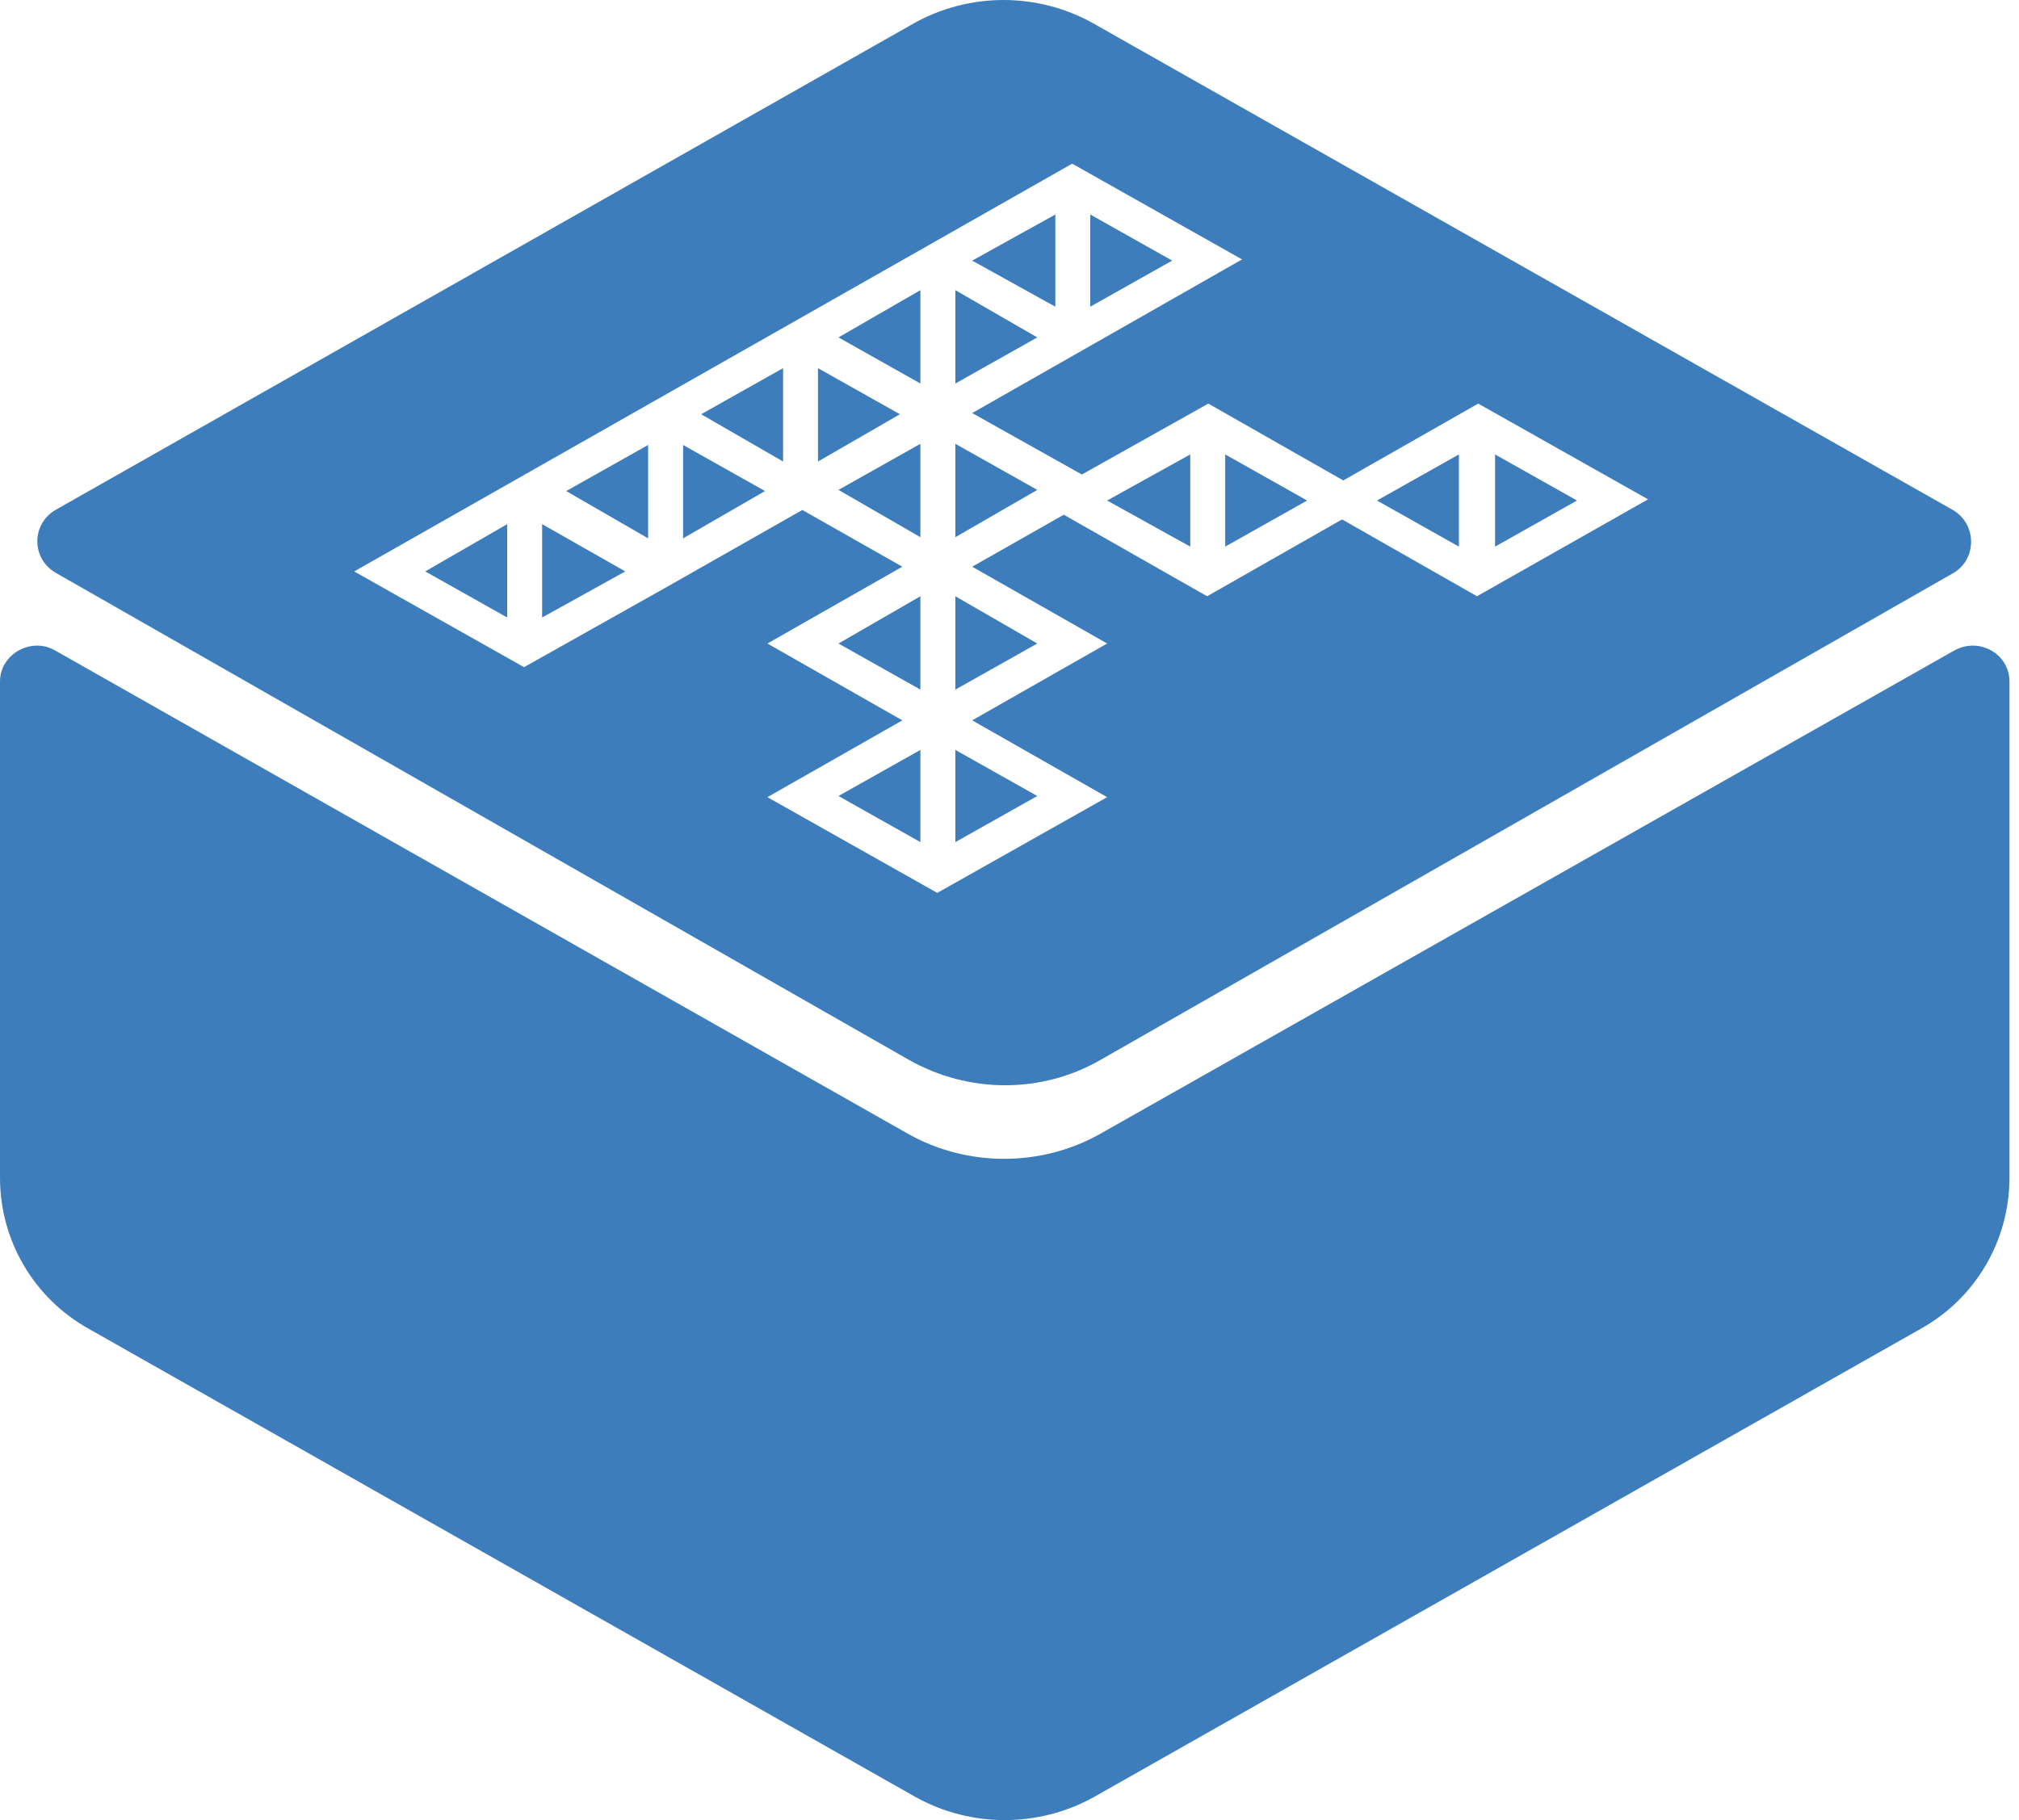
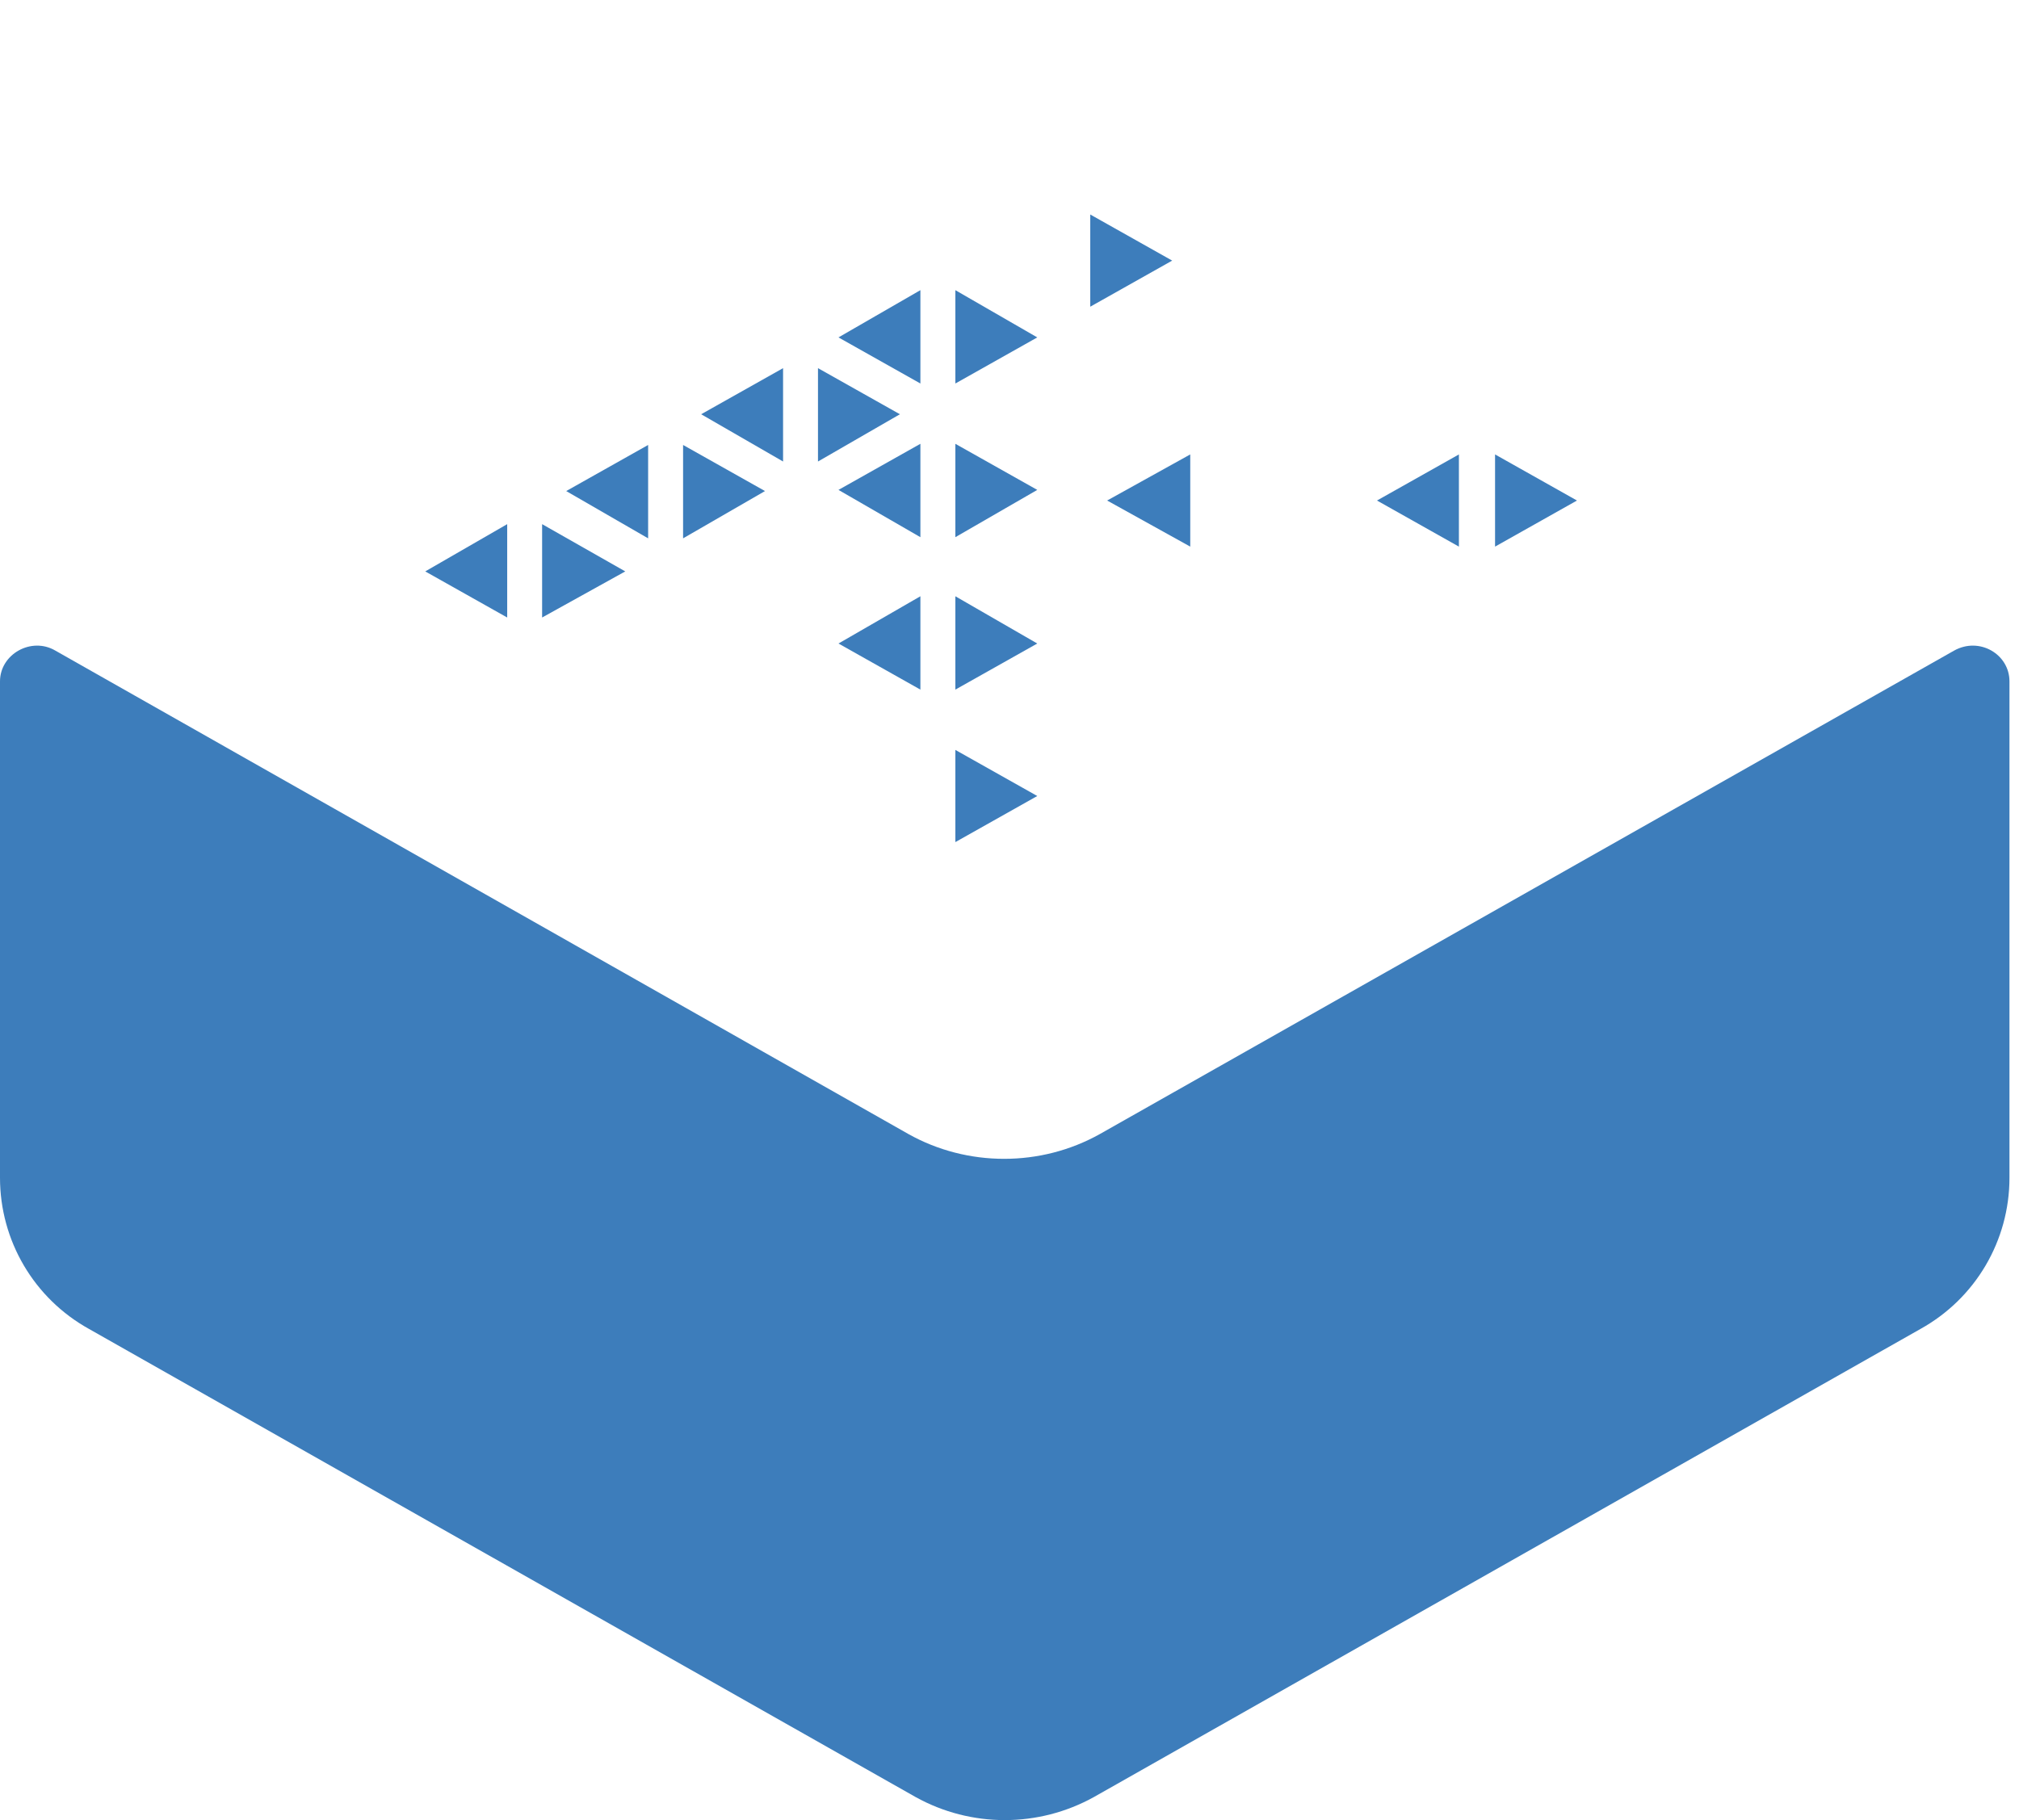
<svg xmlns="http://www.w3.org/2000/svg" width="61" height="55" viewBox="0 0 61 55" fill="none">
  <path d="M27.444 34.268L1.674 19.661C0.946 19.233 0 19.768 0 20.59V35.59C0 37.483 1.019 39.233 2.693 40.161L27.663 54.304C29.337 55.233 31.375 55.233 33.05 54.304L58.019 40.161C59.693 39.233 60.712 37.483 60.712 35.59V20.59C60.712 19.768 59.802 19.233 59.038 19.661L33.232 34.268C31.448 35.268 29.228 35.268 27.444 34.268Z" fill="#3D7DBB" />
-   <path d="M27.808 25.447V22.661L25.333 24.054L27.808 25.447Z" fill="#3D7DBB" />
  <path d="M24.714 11.125V13.946L27.189 12.518L24.714 11.125Z" fill="#3D7DBB" />
  <path d="M23.659 13.946V11.125L21.184 12.518L23.659 13.946Z" fill="#3D7DBB" />
  <path d="M27.808 16.233V13.411L25.333 14.804L27.808 16.233Z" fill="#3D7DBB" />
  <path d="M27.808 20.839V18.018L25.333 19.446L27.808 20.839Z" fill="#3D7DBB" />
  <path d="M20.638 16.268L23.113 14.839L20.638 13.446V16.268Z" fill="#3D7DBB" />
  <path d="M15.324 18.66V15.839L12.848 17.267L15.324 18.66Z" fill="#3D7DBB" />
  <path d="M32.94 6.482V9.268L35.415 7.875L32.94 6.482Z" fill="#3D7DBB" />
  <path d="M27.808 11.589V8.768L25.333 10.196L27.808 11.589Z" fill="#3D7DBB" />
  <path d="M19.582 16.268V13.446L17.107 14.839L19.582 16.268Z" fill="#3D7DBB" />
  <path d="M16.379 18.66L18.891 17.267L16.379 15.839V18.66Z" fill="#3D7DBB" />
  <path d="M28.864 8.768V11.589L31.339 10.196L28.864 8.768Z" fill="#3D7DBB" />
-   <path d="M37.017 16.518L39.492 15.125L37.017 13.732V16.518Z" fill="#3D7DBB" />
  <path d="M44.078 16.518V13.732L41.603 15.125L44.078 16.518Z" fill="#3D7DBB" />
-   <path d="M31.885 6.482L29.373 7.875L31.885 9.268V6.482Z" fill="#3D7DBB" />
-   <path d="M59.002 15.411L33.013 0.696C31.339 -0.232 29.3 -0.232 27.626 0.696L1.674 15.411C0.946 15.839 0.946 16.875 1.674 17.304L27.444 32.018C29.264 33.054 31.484 33.054 33.268 32.018L59.038 17.304C59.73 16.875 59.73 15.839 59.002 15.411ZM44.624 18.018L40.548 15.696L36.471 18.018L32.14 15.554L29.373 17.125L33.45 19.446L29.373 21.768L33.45 24.089L28.318 26.982L23.186 24.089L27.262 21.768L23.186 19.446L27.262 17.125L24.241 15.411L20.092 17.768L15.833 20.161L10.701 17.268L32.394 4.946L37.526 7.839L33.45 10.161L29.373 12.482L32.686 14.339L36.507 12.196L40.584 14.518L44.661 12.196L49.793 15.089L44.624 18.018Z" fill="#3D7DBB" />
  <path d="M45.17 13.732V16.518L47.645 15.125L45.17 13.732Z" fill="#3D7DBB" />
  <path d="M28.864 25.447L31.339 24.054L28.864 22.661V25.447Z" fill="#3D7DBB" />
  <path d="M28.864 20.839L31.339 19.446L28.864 18.018V20.839Z" fill="#3D7DBB" />
  <path d="M28.864 16.233L31.339 14.804L28.864 13.411V16.233Z" fill="#3D7DBB" />
  <path d="M35.961 16.518V13.732L33.45 15.125L35.961 16.518Z" fill="#3D7DBB" />
</svg>